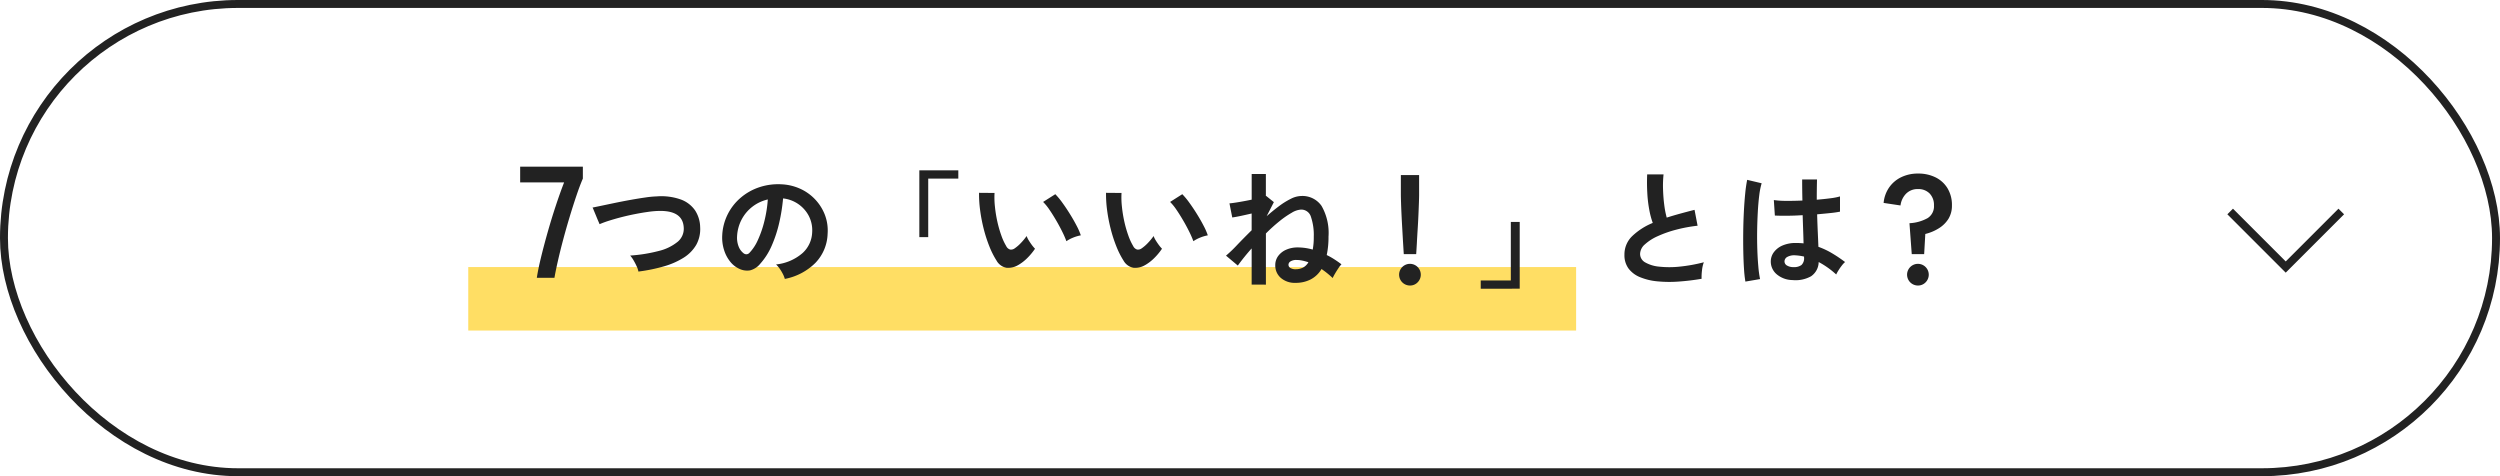
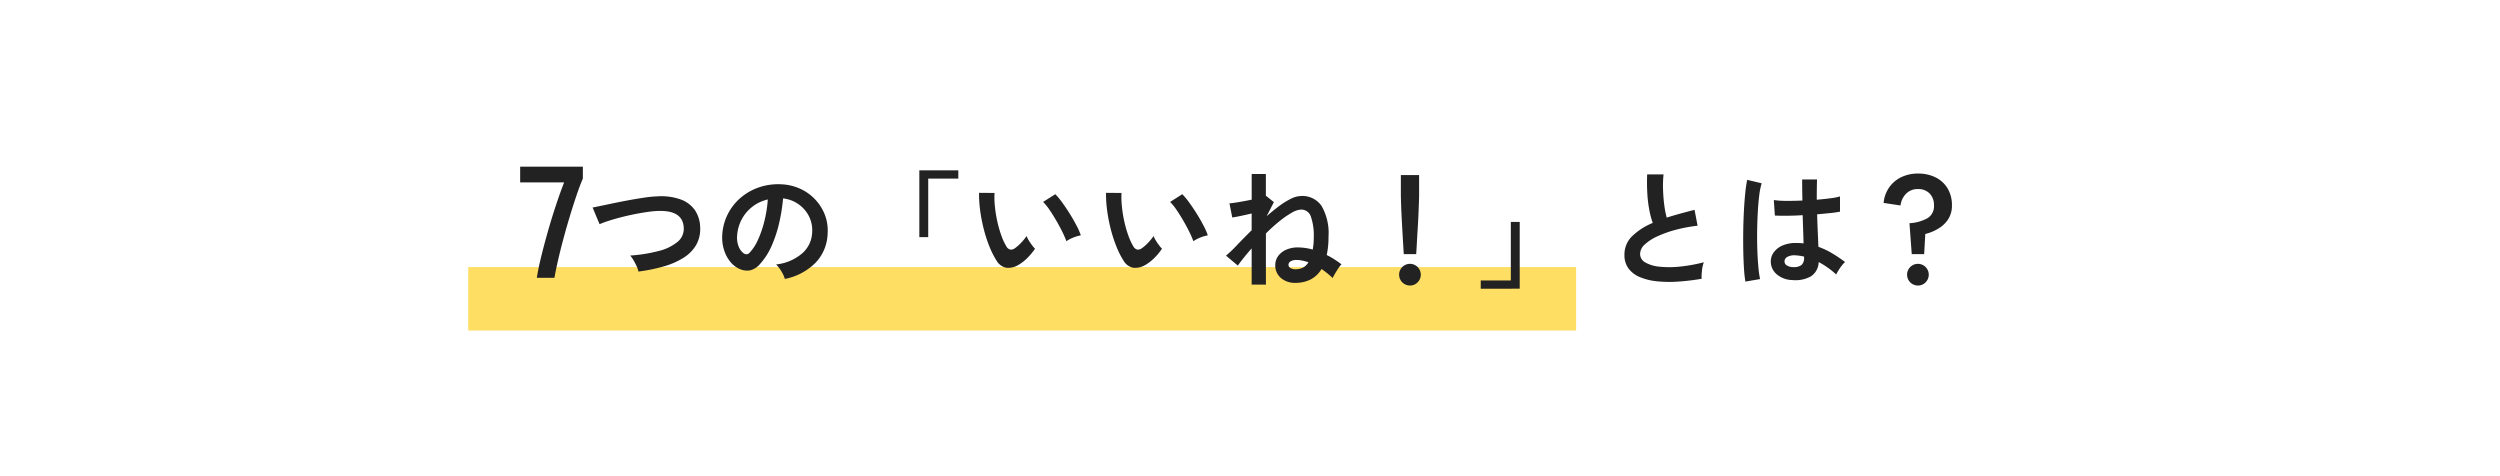
<svg xmlns="http://www.w3.org/2000/svg" width="315" height="60" viewBox="0 0 315 60">
  <g id="kitchen_plusitem_kck_button" transform="translate(-233 -4292.391)">
    <g id="長方形_6968" data-name="長方形 6968" transform="translate(233 4292.391)" fill="none" stroke="#222" stroke-width="1">
      <rect width="315" height="60" rx="30" stroke="none" />
-       <rect x="0.5" y="0.5" width="314" height="59" rx="29.5" fill="none" />
    </g>
    <rect id="長方形_6969" data-name="長方形 6969" width="139.591" height="8" transform="translate(292 4326.039)" fill="#ffde64" />
    <path id="パス_2280" data-name="パス 2280" d="M7.64,23q.16-1.06.53-2.58t.85-3.21q.48-1.69,1.02-3.32t1.04-2.91H5.54V9h7.9v1.5q-.38.88-.8,2.12t-.85,2.66q-.43,1.42-.81,2.84t-.67,2.69q-.29,1.27-.45,2.19Zm12.8-.784a2.742,2.742,0,0,0-.224-.672,8.394,8.394,0,0,0-.392-.752A3.414,3.414,0,0,0,19.4,20.2a19.143,19.143,0,0,0,3.624-.584,5.975,5.975,0,0,0,2.352-1.144,2.128,2.128,0,0,0,.776-1.776q-.1-2.256-3.328-2.112a11.29,11.29,0,0,0-1.216.12q-.72.1-1.56.264t-1.68.376q-.84.216-1.576.448a12.653,12.653,0,0,0-1.248.456q0-.016-.136-.328t-.3-.72l-.3-.72a3.147,3.147,0,0,0-.144-.328q.5-.1,1.28-.264t1.72-.36q.936-.192,1.88-.36t1.784-.288a12.825,12.825,0,0,1,1.432-.136,7.373,7.373,0,0,1,3.024.392A3.732,3.732,0,0,1,27.572,14.5a4,4,0,0,1,.648,2.112,4.091,4.091,0,0,1-.5,2.248,4.745,4.745,0,0,1-1.592,1.616,9.64,9.64,0,0,1-2.488,1.088A20.811,20.811,0,0,1,20.444,22.216Zm18.448.928a3.077,3.077,0,0,0-.24-.608,5.216,5.216,0,0,0-.408-.68,3.448,3.448,0,0,0-.456-.536,6.019,6.019,0,0,0,3.336-1.432A3.7,3.7,0,0,0,42.332,17.3a3.944,3.944,0,0,0-.432-2.112A4.167,4.167,0,0,0,38.668,13a22.436,22.436,0,0,1-.48,3.04,15.92,15.92,0,0,1-.952,2.912,8.4,8.4,0,0,1-1.464,2.3,2.424,2.424,0,0,1-1.272.816,2.282,2.282,0,0,1-1.3-.176,3.113,3.113,0,0,1-1.184-.912,4.41,4.41,0,0,1-.784-1.48A5.166,5.166,0,0,1,31,17.672a6.623,6.623,0,0,1,2.32-4.752,7,7,0,0,1,2.352-1.328,7.53,7.53,0,0,1,2.832-.368,6.368,6.368,0,0,1,2.288.544,5.976,5.976,0,0,1,3.128,3.264,5.539,5.539,0,0,1,.36,2.416,5.518,5.518,0,0,1-1.536,3.672A7.453,7.453,0,0,1,38.892,23.144Zm-5.2-3.232a.617.617,0,0,0,.368.128.553.553,0,0,0,.384-.192,5.646,5.646,0,0,0,1.064-1.632,13.266,13.266,0,0,0,.816-2.384,15.858,15.858,0,0,0,.424-2.7,4.968,4.968,0,0,0-3.312,2.552,5.083,5.083,0,0,0-.56,2.088,3.014,3.014,0,0,0,.2,1.3A1.975,1.975,0,0,0,33.692,19.912ZM55.836,17.88V9.464h4.912V10.5H56.956V17.88Zm12.48,3.5a2.448,2.448,0,0,1-1.5.36,1.808,1.808,0,0,1-1.248-.9,10.569,10.569,0,0,1-.912-1.808,17.545,17.545,0,0,1-.712-2.208,20.02,20.02,0,0,1-.448-2.336,15.192,15.192,0,0,1-.136-2.192l1.952.016a10.48,10.48,0,0,0,.048,1.712,16.667,16.667,0,0,0,.3,1.872,14.54,14.54,0,0,0,.5,1.752A7.169,7.169,0,0,0,66.78,19a.817.817,0,0,0,.488.44.76.76,0,0,0,.568-.136,4.836,4.836,0,0,0,.808-.7,7.4,7.4,0,0,0,.712-.864,2.774,2.774,0,0,0,.264.544q.184.3.4.592a4.39,4.39,0,0,0,.392.464,7.732,7.732,0,0,1-.984,1.184A5.465,5.465,0,0,1,68.316,21.384Zm6.048-2.992a10.644,10.644,0,0,0-.5-1.152q-.336-.688-.768-1.432t-.864-1.376a6.284,6.284,0,0,0-.8-.984l1.536-.976a9.093,9.093,0,0,1,.888,1.072q.488.672.96,1.432t.84,1.472a8.267,8.267,0,0,1,.528,1.208,5.222,5.222,0,0,0-1,.3A4.327,4.327,0,0,0,74.364,18.392Zm9.952,2.992a2.448,2.448,0,0,1-1.5.36,1.808,1.808,0,0,1-1.248-.9,10.569,10.569,0,0,1-.912-1.808,17.545,17.545,0,0,1-.712-2.208,20.019,20.019,0,0,1-.448-2.336,15.192,15.192,0,0,1-.136-2.192l1.952.016a10.48,10.48,0,0,0,.048,1.712,16.667,16.667,0,0,0,.3,1.872,14.54,14.54,0,0,0,.5,1.752A7.169,7.169,0,0,0,82.78,19a.817.817,0,0,0,.488.44.76.76,0,0,0,.568-.136,4.836,4.836,0,0,0,.808-.7,7.4,7.4,0,0,0,.712-.864,2.774,2.774,0,0,0,.264.544q.184.3.4.592a4.39,4.39,0,0,0,.392.464,7.732,7.732,0,0,1-.984,1.184A5.465,5.465,0,0,1,84.316,21.384Zm6.048-2.992a10.644,10.644,0,0,0-.5-1.152q-.336-.688-.768-1.432t-.864-1.376a6.284,6.284,0,0,0-.8-.984l1.536-.976a9.093,9.093,0,0,1,.888,1.072q.488.672.96,1.432t.84,1.472a8.267,8.267,0,0,1,.528,1.208,5.222,5.222,0,0,0-1,.3A4.327,4.327,0,0,0,90.364,18.392Zm7.344,5.472V19.3q-.928,1.04-1.744,2.16l-1.488-1.248a16.052,16.052,0,0,0,1.36-1.3q.848-.888,1.872-1.9V14.9q-.688.16-1.344.3t-1.1.2l-.352-1.776q.416-.032,1.216-.168t1.584-.3V9.928H99.5V12.7l.032-.016.976.784L99.6,15.24q.8-.7,1.576-1.28a9.347,9.347,0,0,1,1.488-.92,3.007,3.007,0,0,1,1.288-.344,2.925,2.925,0,0,1,2.568,1.256,6.844,6.844,0,0,1,.872,3.864,10.9,10.9,0,0,1-.224,2.32,8.864,8.864,0,0,1,.992.56q.464.3.864.608a3.436,3.436,0,0,0-.4.512q-.224.336-.424.68a4.96,4.96,0,0,0-.28.536,11.489,11.489,0,0,0-1.408-1.136,3.416,3.416,0,0,1-1.384,1.32,4.113,4.113,0,0,1-1.88.424,2.688,2.688,0,0,1-1.864-.624,2.052,2.052,0,0,1-.7-1.6,1.916,1.916,0,0,1,.368-1.16,2.472,2.472,0,0,1,1.008-.792,3.512,3.512,0,0,1,1.456-.288,6.9,6.9,0,0,1,1.888.272q.064-.352.1-.752t.032-.88a7.155,7.155,0,0,0-.352-2.48,1.273,1.273,0,0,0-1.264-.928,2.544,2.544,0,0,0-1.152.392,11.421,11.421,0,0,0-1.544,1.064,21.013,21.013,0,0,0-1.72,1.552v6.448Zm5.568-1.936a2.022,2.022,0,0,0,.872-.192,1.714,1.714,0,0,0,.712-.688,7.03,7.03,0,0,0-.76-.208,3.567,3.567,0,0,0-.744-.08,1.334,1.334,0,0,0-.744.176.5.5,0,0,0-.264.416.473.473,0,0,0,.248.424A1.3,1.3,0,0,0,103.276,21.928Zm13.6-1.9q-.032-.5-.08-1.3t-.1-1.744q-.056-.936-.1-1.84t-.064-1.6q-.024-.7-.024-1v-2.48h2.3v2.48q0,.3-.024,1t-.064,1.6q-.04.9-.1,1.84t-.1,1.744q-.048.808-.08,1.3Zm.784,3.952a1.366,1.366,0,1,1,.96-.4A1.309,1.309,0,0,1,117.66,23.976Zm8.912.4v-1.04h3.792V15.96h1.12v8.416ZM154.4,23.128a29.135,29.135,0,0,1-2.928.352,15.6,15.6,0,0,1-2.656-.032,7.549,7.549,0,0,1-2.16-.52A3.416,3.416,0,0,1,145.2,21.84a2.819,2.819,0,0,1-.52-1.736,3.193,3.193,0,0,1,.968-2.344,8.257,8.257,0,0,1,2.6-1.672,10.337,10.337,0,0,1-.44-1.656,16.178,16.178,0,0,1-.248-2.112q-.064-1.144-.016-2.344h2.064a13.58,13.58,0,0,0-.064,1.9q.032,1.016.152,1.944a11.059,11.059,0,0,0,.312,1.6q.8-.256,1.688-.5t1.816-.48l.384,2a18.8,18.8,0,0,0-2.7.5,14.332,14.332,0,0,0-2.32.816,6.01,6.01,0,0,0-1.624,1.04,1.647,1.647,0,0,0-.6,1.192,1.216,1.216,0,0,0,.64,1.072,4.317,4.317,0,0,0,1.76.536,12.107,12.107,0,0,0,2.568,0,19.726,19.726,0,0,0,3.064-.552,4.054,4.054,0,0,0-.232,1.024A7.145,7.145,0,0,0,154.4,23.128Zm11.456.16a3.143,3.143,0,0,1-2-.736,2.094,2.094,0,0,1-.736-1.664,1.95,1.95,0,0,1,.4-1.128,2.648,2.648,0,0,1,1.088-.832,4.125,4.125,0,0,1,1.68-.312,9.031,9.031,0,0,1,.96.048q-.016-.7-.048-1.6t-.064-1.952q-.992.064-1.92.072t-1.584-.024l-.128-1.952a10.7,10.7,0,0,0,1.56.1q.968.008,2.04-.04-.016-.64-.024-1.3t-.008-1.352h1.872q-.016.608-.024,1.248t-.008,1.3q.96-.08,1.744-.184a7.308,7.308,0,0,0,1.184-.232v1.92a12.046,12.046,0,0,1-1.216.176q-.768.08-1.664.16.032,1.168.08,2.232t.08,1.864a9.815,9.815,0,0,1,1.728.816,17.546,17.546,0,0,1,1.632,1.1,2.854,2.854,0,0,0-.408.44,6.551,6.551,0,0,0-.424.608,5.191,5.191,0,0,0-.288.52,10.507,10.507,0,0,0-2.208-1.568,2.2,2.2,0,0,1-.968,1.8A4.02,4.02,0,0,1,165.852,23.288Zm-5.936.192a14.891,14.891,0,0,1-.176-1.608q-.064-.984-.088-2.192t-.008-2.5q.016-1.288.08-2.52t.168-2.272a16.856,16.856,0,0,1,.248-1.728l1.824.432a8.988,8.988,0,0,0-.3,1.5q-.12.944-.184,2.1T161.4,17.1q-.016,1.232.024,2.392t.128,2.12a13.421,13.421,0,0,0,.216,1.552ZM166,21.656a1.548,1.548,0,0,0,.984-.264,1.165,1.165,0,0,0,.328-.952v-.112a6.478,6.478,0,0,0-1.136-.16,1.8,1.8,0,0,0-.952.192.657.657,0,0,0-.376.544.589.589,0,0,0,.3.544A1.536,1.536,0,0,0,166,21.656Zm14.88-1.632-.288-3.9a5.216,5.216,0,0,0,2.272-.632,1.749,1.749,0,0,0,.816-1.608,2.066,2.066,0,0,0-.544-1.5,1.957,1.957,0,0,0-1.472-.56,2.019,2.019,0,0,0-1.5.584,2.559,2.559,0,0,0-.7,1.48l-2.128-.32a4.059,4.059,0,0,1,.688-1.936,3.91,3.91,0,0,1,1.52-1.3,4.76,4.76,0,0,1,2.128-.464,4.874,4.874,0,0,1,2.208.48,3.645,3.645,0,0,1,1.512,1.384,4.05,4.05,0,0,1,.552,2.152,3.147,3.147,0,0,1-.44,1.688A3.741,3.741,0,0,1,184.3,16.76a5.747,5.747,0,0,1-1.712.72l-.144,2.544Zm.784,3.952a1.366,1.366,0,1,1,.96-.4A1.309,1.309,0,0,1,181.66,23.976Z" transform="translate(293 4304.391)" fill="#222" />
-     <path id="_" data-name="&gt;" d="M737.912,999.662l7,7-7,7" transform="translate(1527.662 3581.127) rotate(90)" fill="none" stroke="#222" stroke-width="1" />
  </g>
</svg>